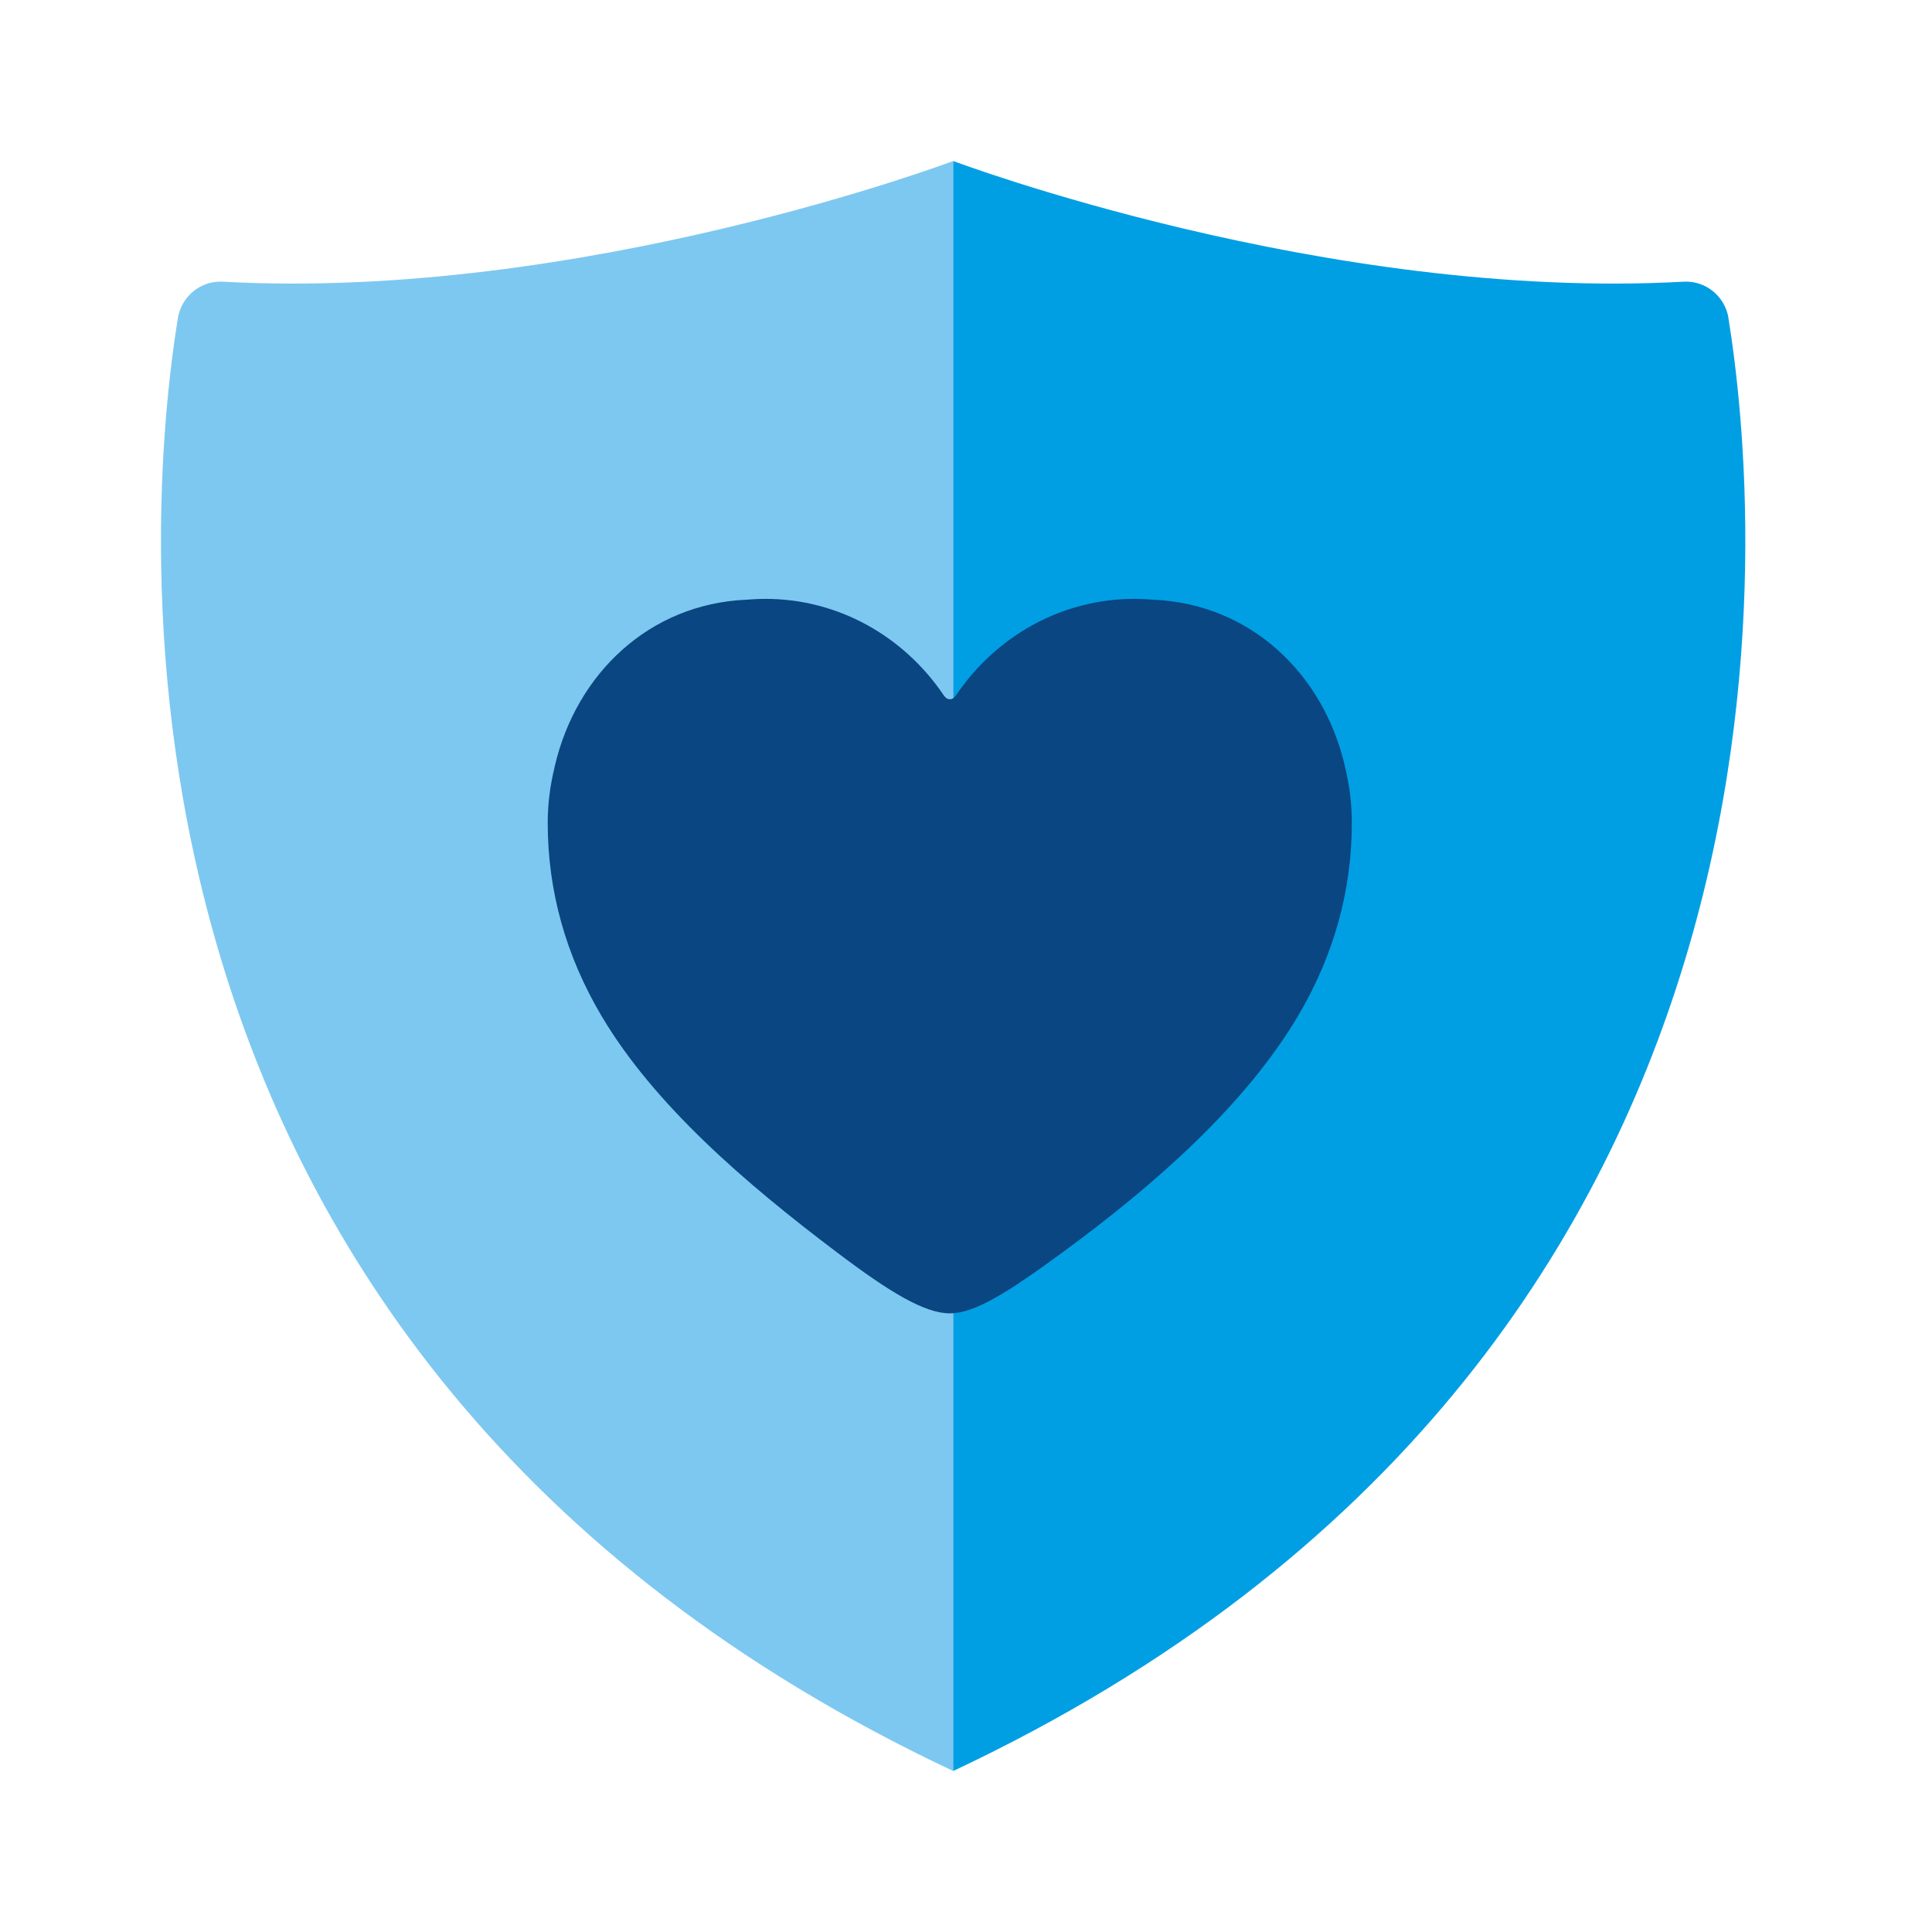
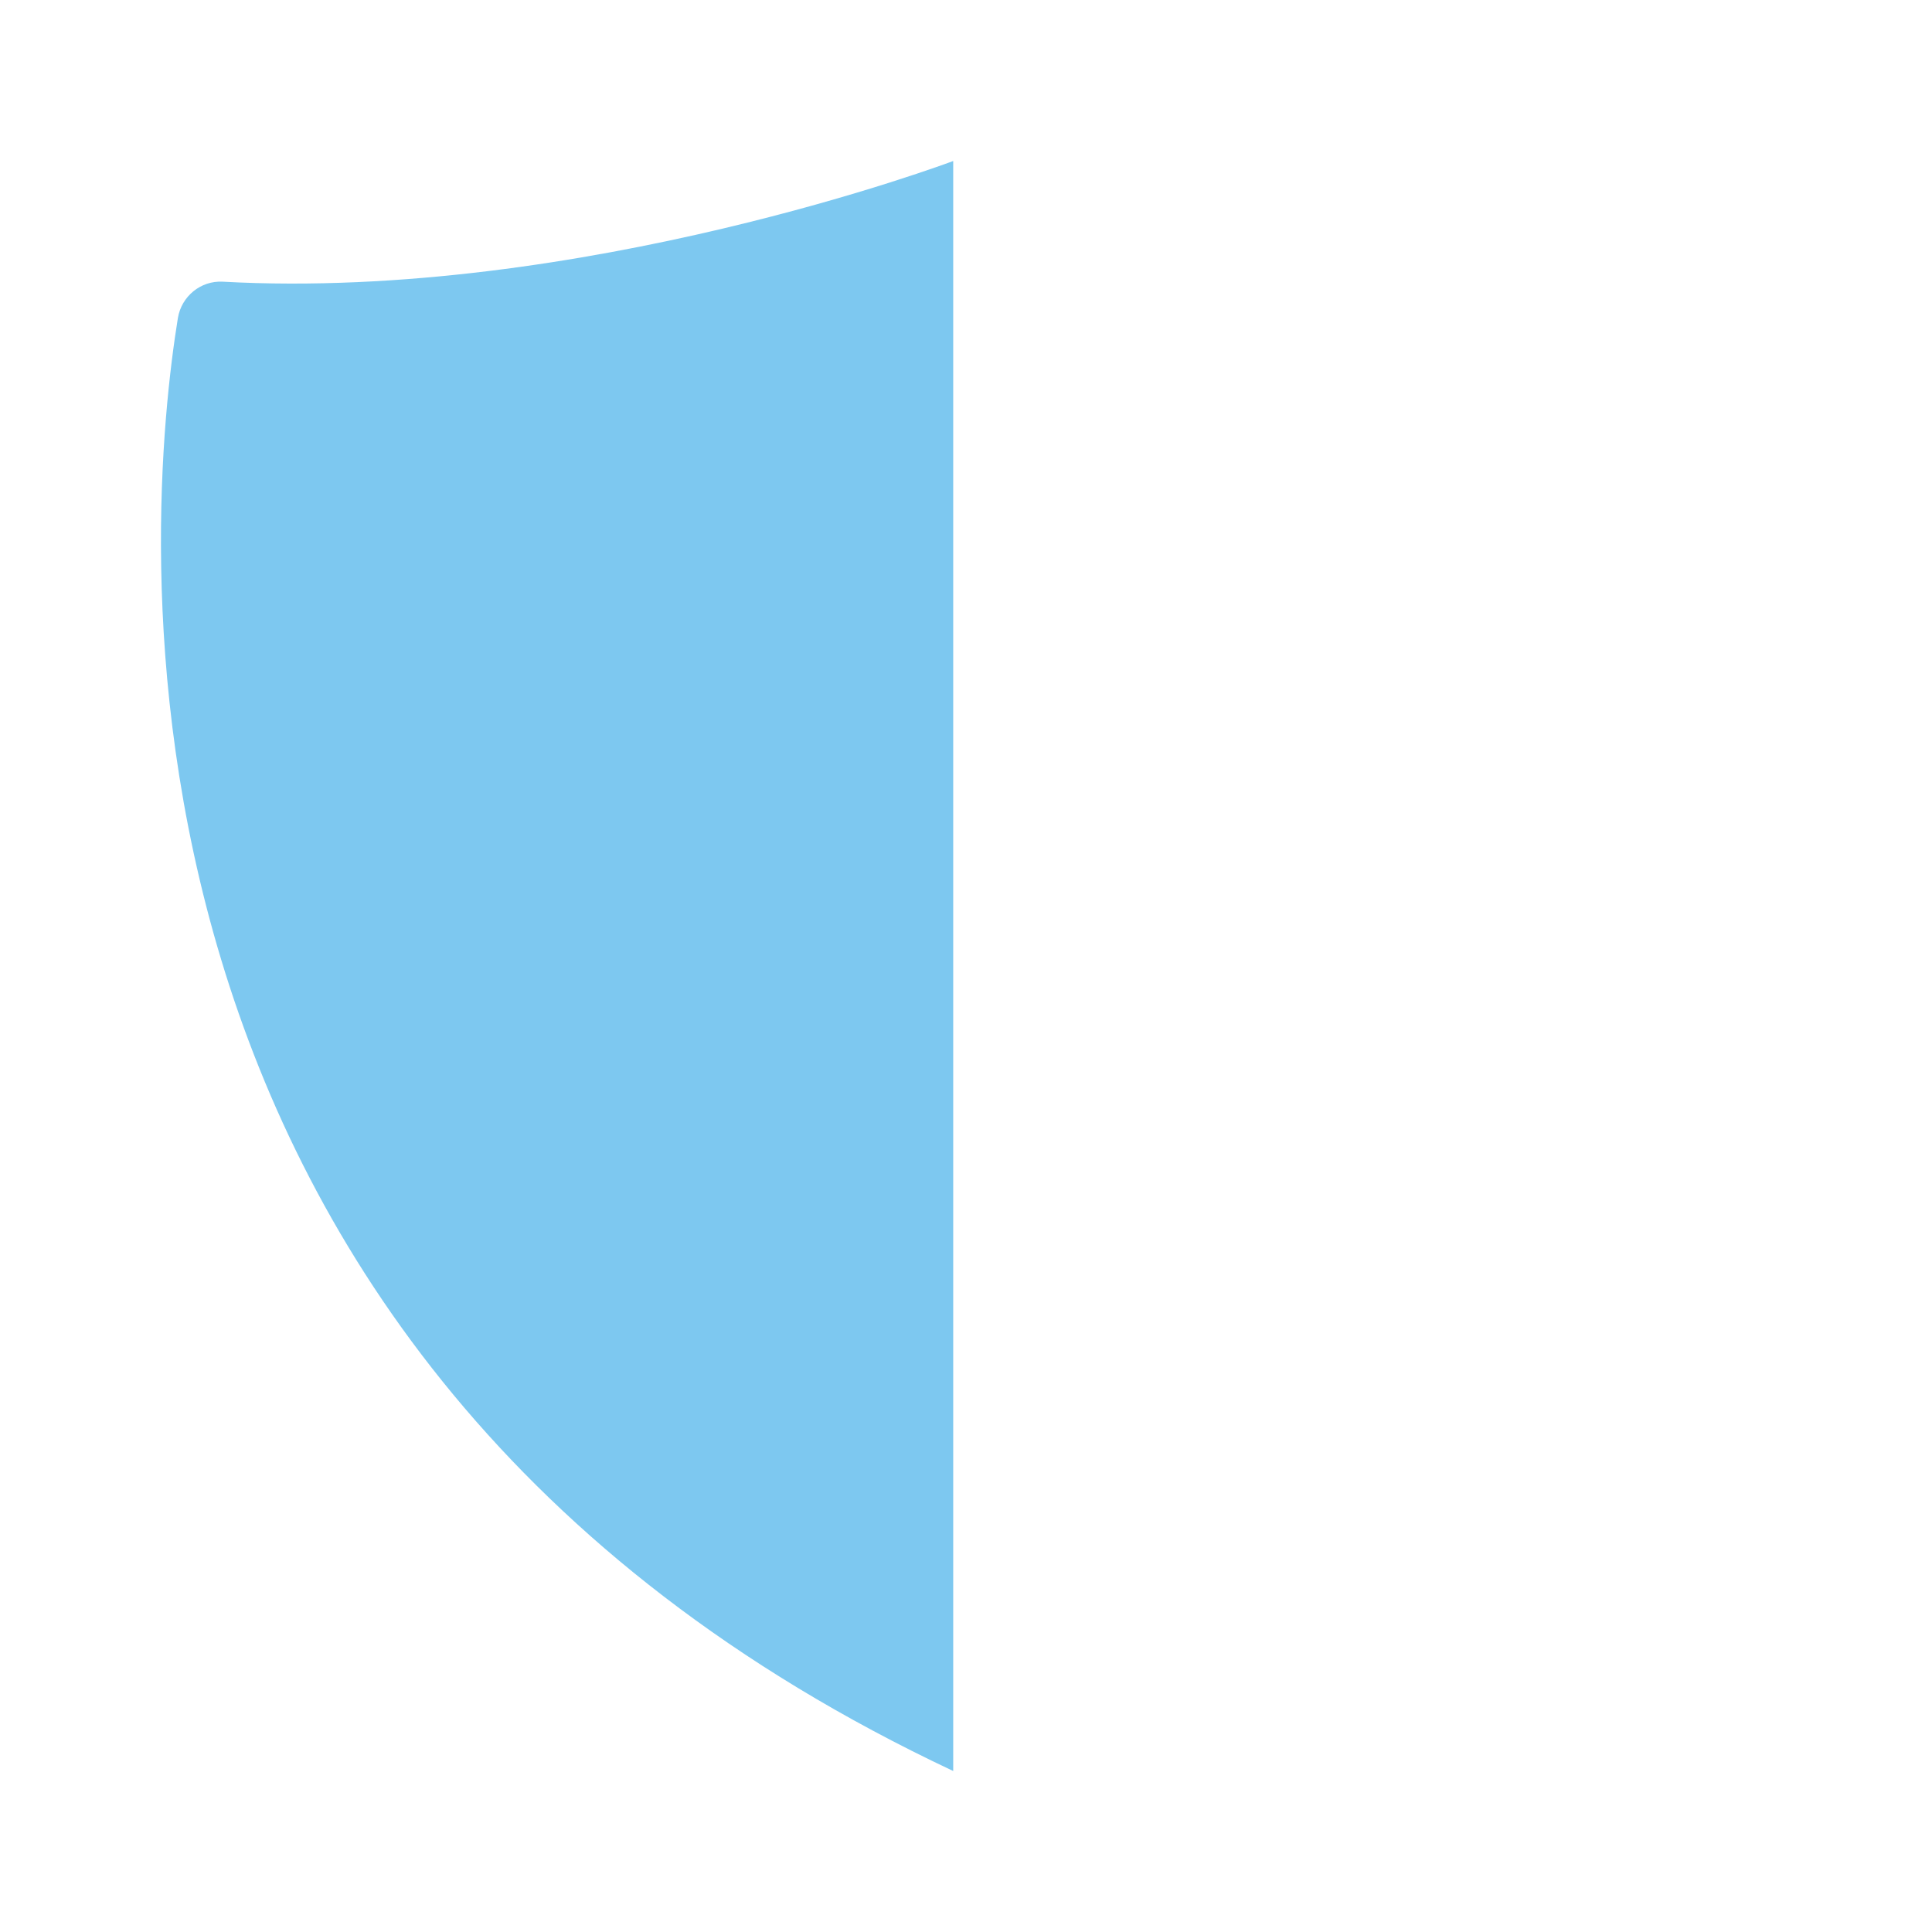
<svg xmlns="http://www.w3.org/2000/svg" width="60" height="60" viewBox="0 0 60 60" fill="none">
  <g clip-path="url(#clip0_7295_20720)">
    <path d="M5.524 9.879C4.563 15.815 2.046 42.033 29.603 55V5C29.603 5 18.038 9.359 6.914 8.748C6.231 8.712 5.635 9.204 5.524 9.879Z" fill="#7DC8F0" />
-     <path d="M53.678 9.879C54.638 15.815 57.155 42.033 29.602 55V5C29.602 5 41.164 9.359 52.292 8.748C52.975 8.712 53.57 9.204 53.681 9.879H53.678Z" fill="#009FE4" />
-     <path d="M41.779 23.842V23.834L41.768 23.799C41.101 20.908 38.818 18.753 35.828 18.625C35.634 18.61 35.435 18.598 35.233 18.598C32.942 18.598 30.925 19.777 29.706 21.571C29.663 21.635 29.595 21.722 29.5 21.714C29.401 21.722 29.337 21.635 29.293 21.571C28.075 19.777 26.054 18.598 23.767 18.598C23.564 18.598 23.366 18.61 23.171 18.625C20.178 18.757 17.899 20.908 17.228 23.799C17.228 23.811 17.224 23.823 17.22 23.834V23.842C17.085 24.39 17.01 24.966 17.01 25.557C17.01 27.654 17.566 29.678 18.693 31.572C20.321 34.308 23.124 36.729 25.986 38.889C27.65 40.148 28.722 40.787 29.496 40.787C30.27 40.787 31.294 40.144 33.005 38.889C35.896 36.769 38.671 34.308 40.299 31.572C41.426 29.678 41.982 27.654 41.982 25.557C41.982 24.966 41.91 24.39 41.776 23.842H41.779Z" fill="#0A4682" />
  </g>
  <defs>
    <clipPath id="clip0_7295_20720">
      <rect width="49.206" height="50" fill="white" transform="translate(5 5)" />
    </clipPath>
  </defs>
</svg>